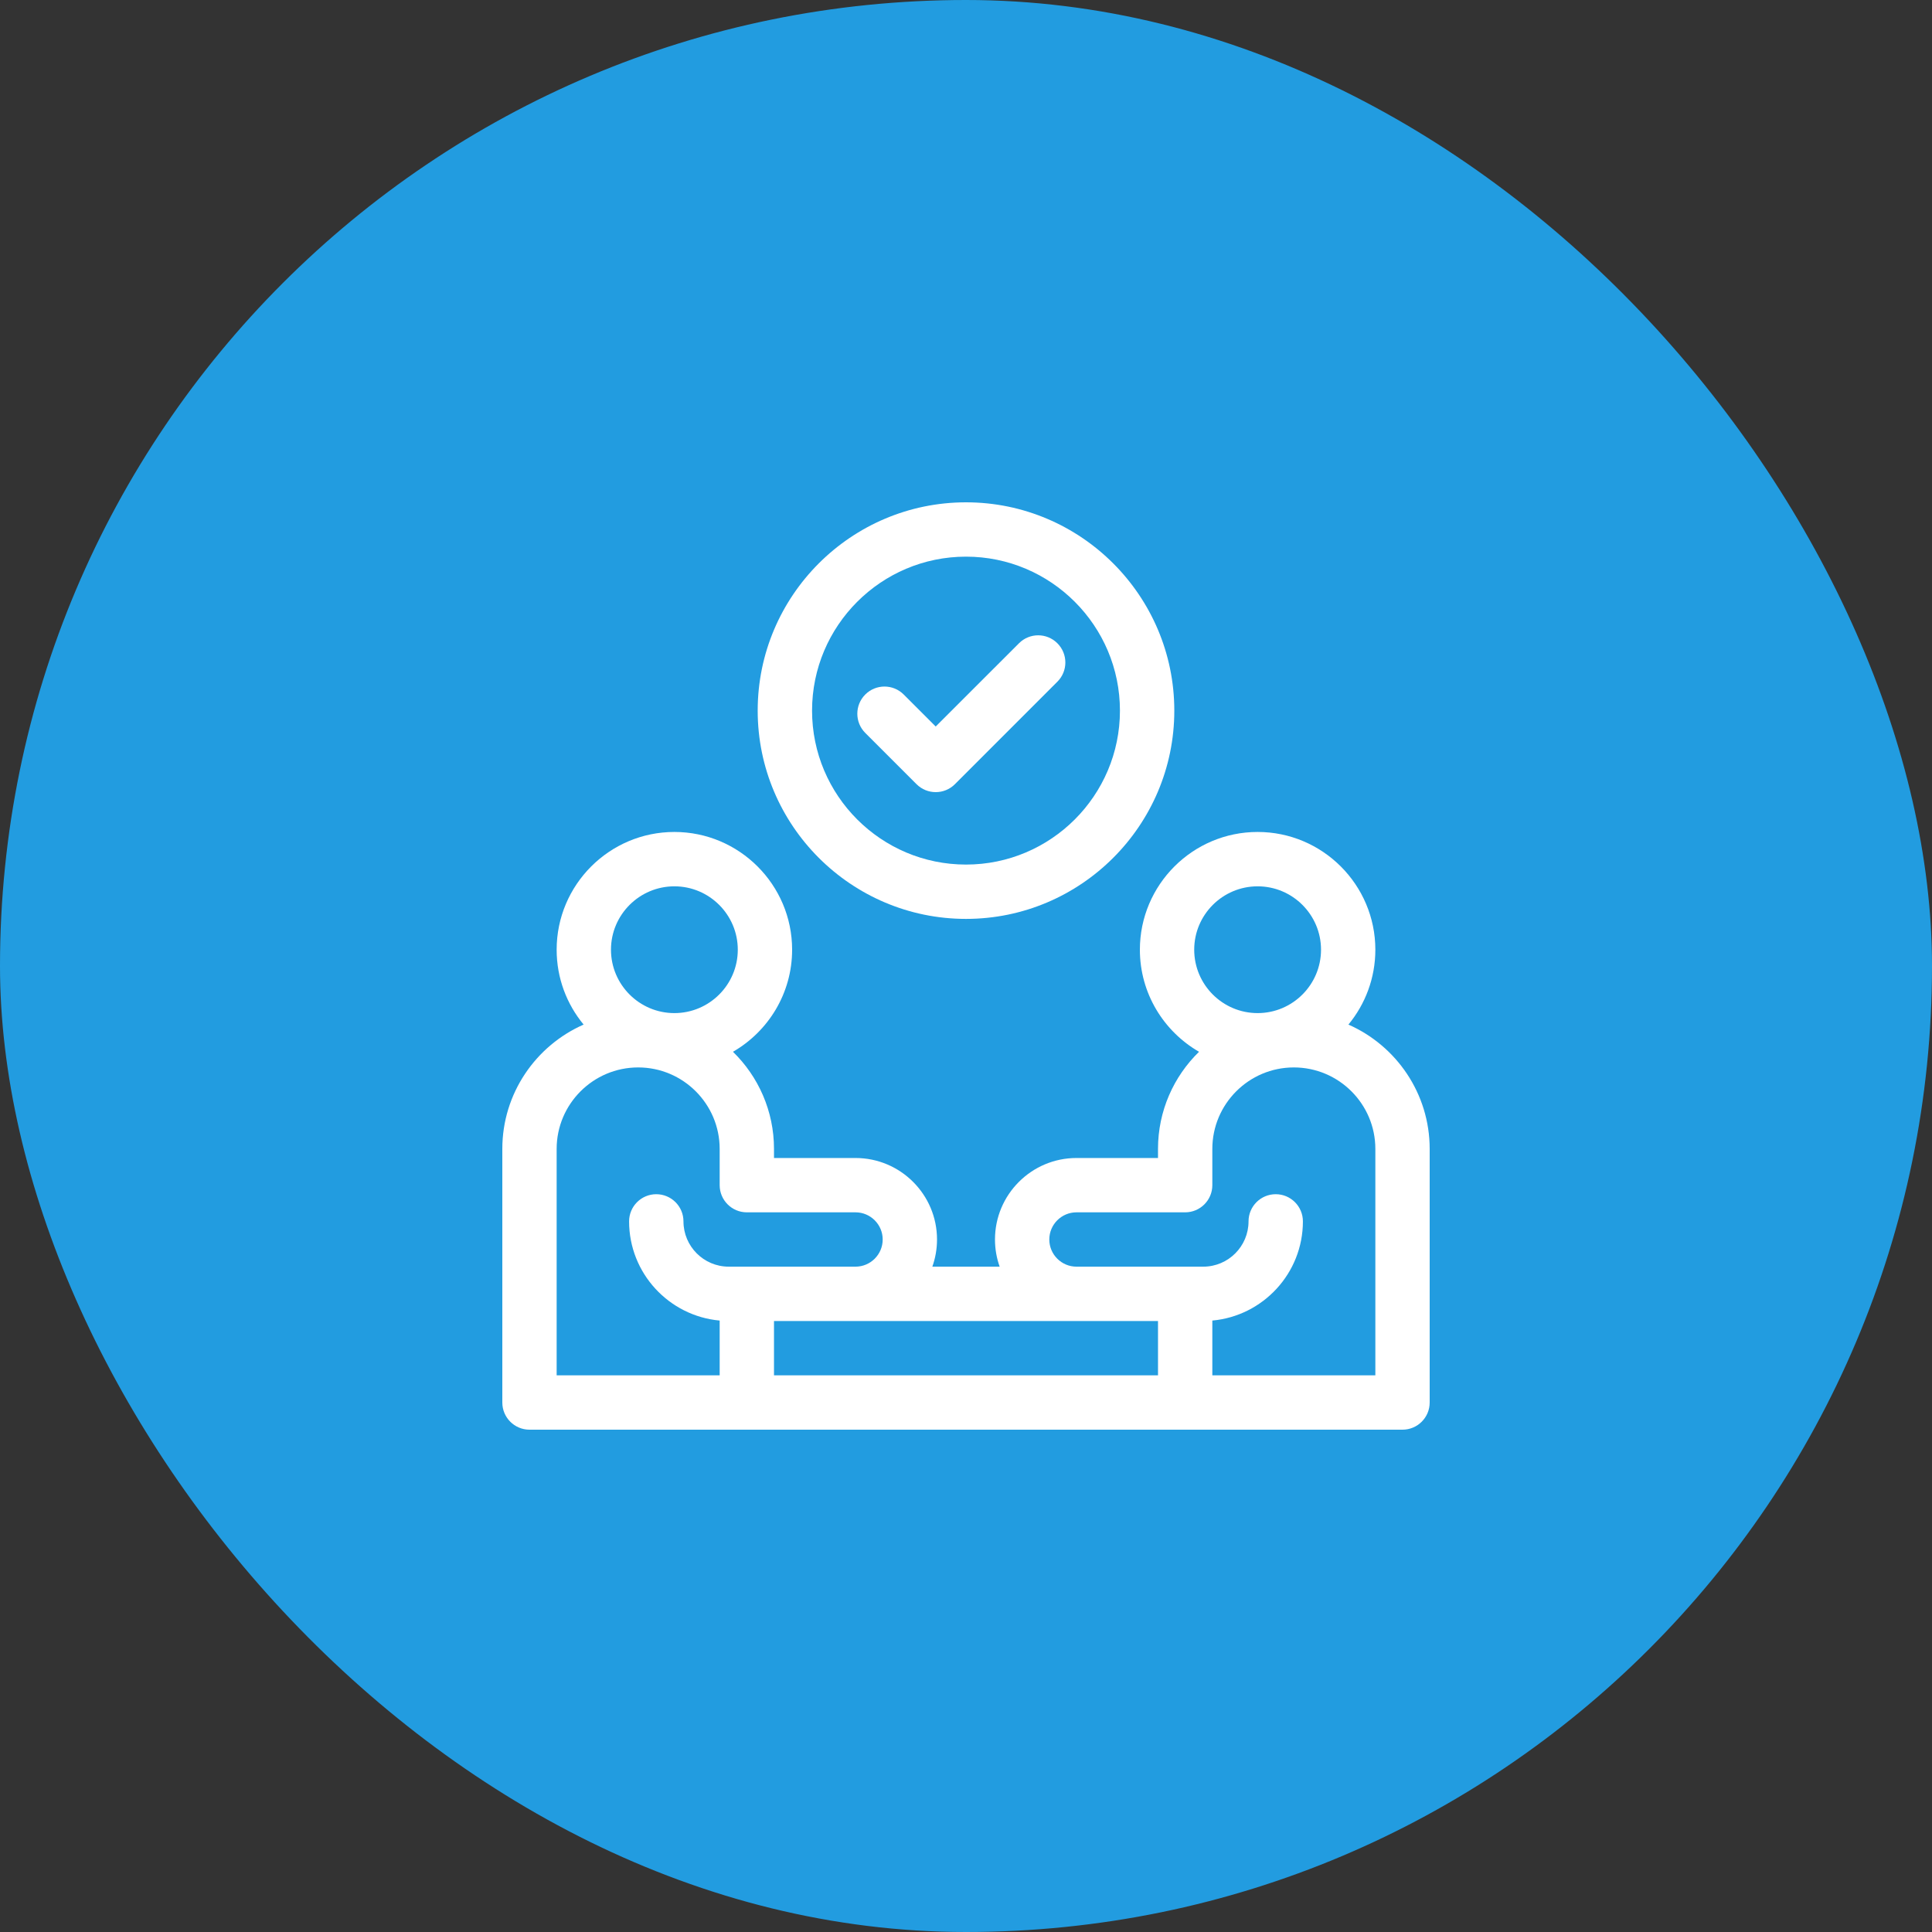
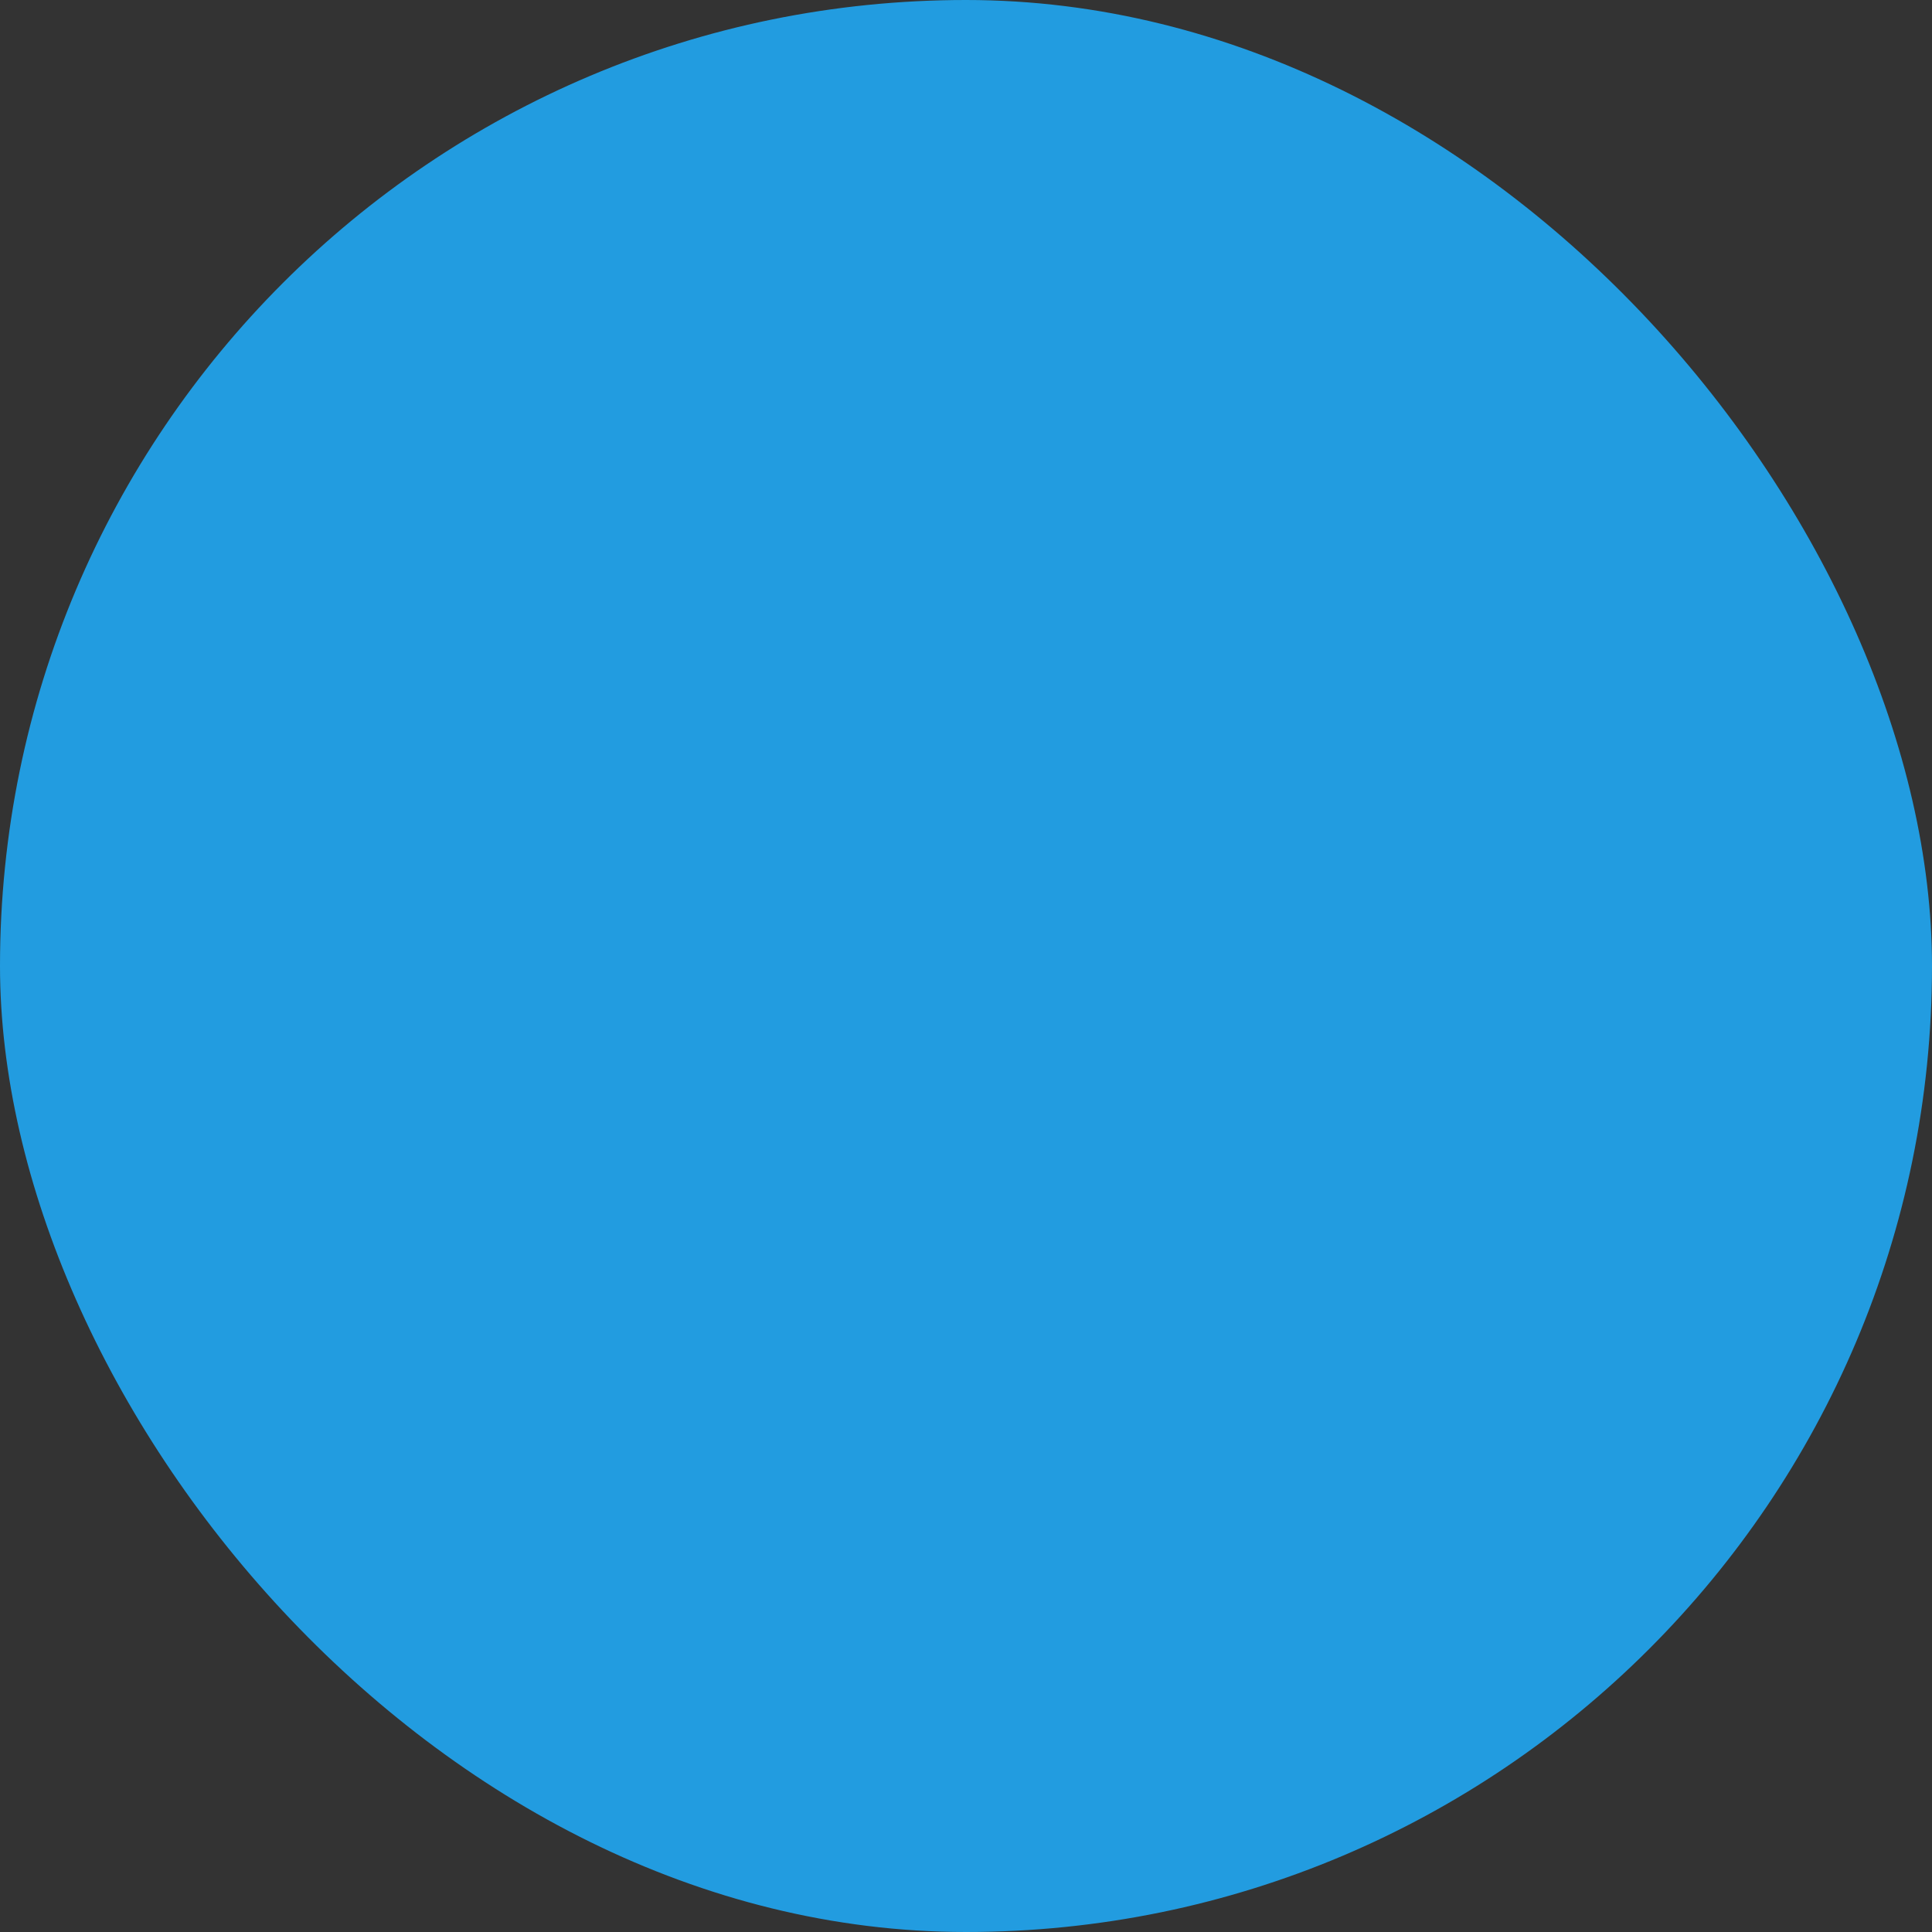
<svg xmlns="http://www.w3.org/2000/svg" width="50" height="50" viewBox="0 0 50 50" fill="none">
  <rect x="0" y="0" width="50" height="50" fill="#333333" stroke="none" />
  <rect width="50" height="50" rx="25" fill="#229CE0" />
  <g clip-path="url(#clip0_374_4297)">
    <path d="M34.897 26.516C35.332 25.989 35.594 25.314 35.594 24.578C35.594 22.898 34.227 21.531 32.547 21.531C30.867 21.531 29.5 22.898 29.5 24.578C29.5 25.707 30.117 26.693 31.031 27.22C30.376 27.858 29.969 28.75 29.969 29.734V29.969H27.859C26.696 29.969 25.75 30.915 25.75 32.078C25.75 32.325 25.793 32.561 25.871 32.781H24.129C24.207 32.561 24.25 32.325 24.25 32.078C24.25 30.915 23.304 29.969 22.141 29.969H20.031V29.734C20.031 28.75 19.624 27.858 18.969 27.22C19.883 26.693 20.5 25.707 20.5 24.578C20.5 22.898 19.133 21.531 17.453 21.531C15.773 21.531 14.406 22.898 14.406 24.578C14.406 25.314 14.668 25.989 15.104 26.516C13.866 27.061 13 28.298 13 29.734V36.297C13 36.685 13.315 37 13.703 37H36.297C36.685 37 37 36.685 37 36.297V29.734C37 28.298 36.134 27.061 34.897 26.516ZM30.906 24.578C30.906 23.674 31.642 22.938 32.547 22.938C33.452 22.938 34.188 23.674 34.188 24.578C34.188 25.483 33.452 26.219 32.547 26.219C31.642 26.219 30.906 25.483 30.906 24.578ZM17.453 22.938C18.358 22.938 19.094 23.674 19.094 24.578C19.094 25.483 18.358 26.219 17.453 26.219C16.549 26.219 15.812 25.483 15.812 24.578C15.812 23.674 16.549 22.938 17.453 22.938ZM18.625 34.176V35.594H14.406V29.734C14.406 28.571 15.352 27.625 16.516 27.625C17.679 27.625 18.625 28.571 18.625 29.734V30.672C18.625 31.06 18.94 31.375 19.328 31.375H22.141C22.528 31.375 22.844 31.69 22.844 32.078C22.844 32.466 22.528 32.781 22.141 32.781H18.859C18.213 32.781 17.688 32.255 17.688 31.609C17.688 31.221 17.373 30.906 16.984 30.906C16.596 30.906 16.281 31.221 16.281 31.609C16.281 32.952 17.313 34.057 18.625 34.176ZM29.969 35.594H20.031V34.188H29.969V35.594ZM35.594 35.594H31.375V34.176C32.687 34.057 33.719 32.952 33.719 31.609C33.719 31.221 33.404 30.906 33.016 30.906C32.627 30.906 32.312 31.221 32.312 31.609C32.312 32.255 31.787 32.781 31.141 32.781H27.859C27.472 32.781 27.156 32.466 27.156 32.078C27.156 31.69 27.472 31.375 27.859 31.375H30.672C31.06 31.375 31.375 31.06 31.375 30.672V29.734C31.375 28.571 32.321 27.625 33.484 27.625C34.648 27.625 35.594 28.571 35.594 29.734V35.594Z" fill="white" />
    <path d="M25 23.781C27.972 23.781 30.391 21.363 30.391 18.391C30.391 15.418 27.972 13 25 13C22.028 13 19.609 15.418 19.609 18.391C19.609 21.363 22.028 23.781 25 23.781ZM25 14.406C27.197 14.406 28.984 16.194 28.984 18.391C28.984 20.588 27.197 22.375 25 22.375C22.803 22.375 21.016 20.588 21.016 18.391C21.016 16.194 22.803 14.406 25 14.406Z" fill="white" />
    <path d="M23.719 20.294C23.994 20.569 24.439 20.569 24.714 20.294L27.365 17.642C27.64 17.368 27.64 16.923 27.365 16.648C27.091 16.373 26.645 16.373 26.371 16.648L24.216 18.802L23.388 17.974C23.113 17.699 22.668 17.699 22.393 17.974C22.119 18.248 22.119 18.694 22.393 18.968L23.719 20.294Z" fill="white" />
  </g>
  <defs>
    <clipPath id="clip0_374_4297">
-       <rect width="24" height="24" fill="white" transform="translate(13 13)" />
-     </clipPath>
+       </clipPath>
  </defs>
</svg>